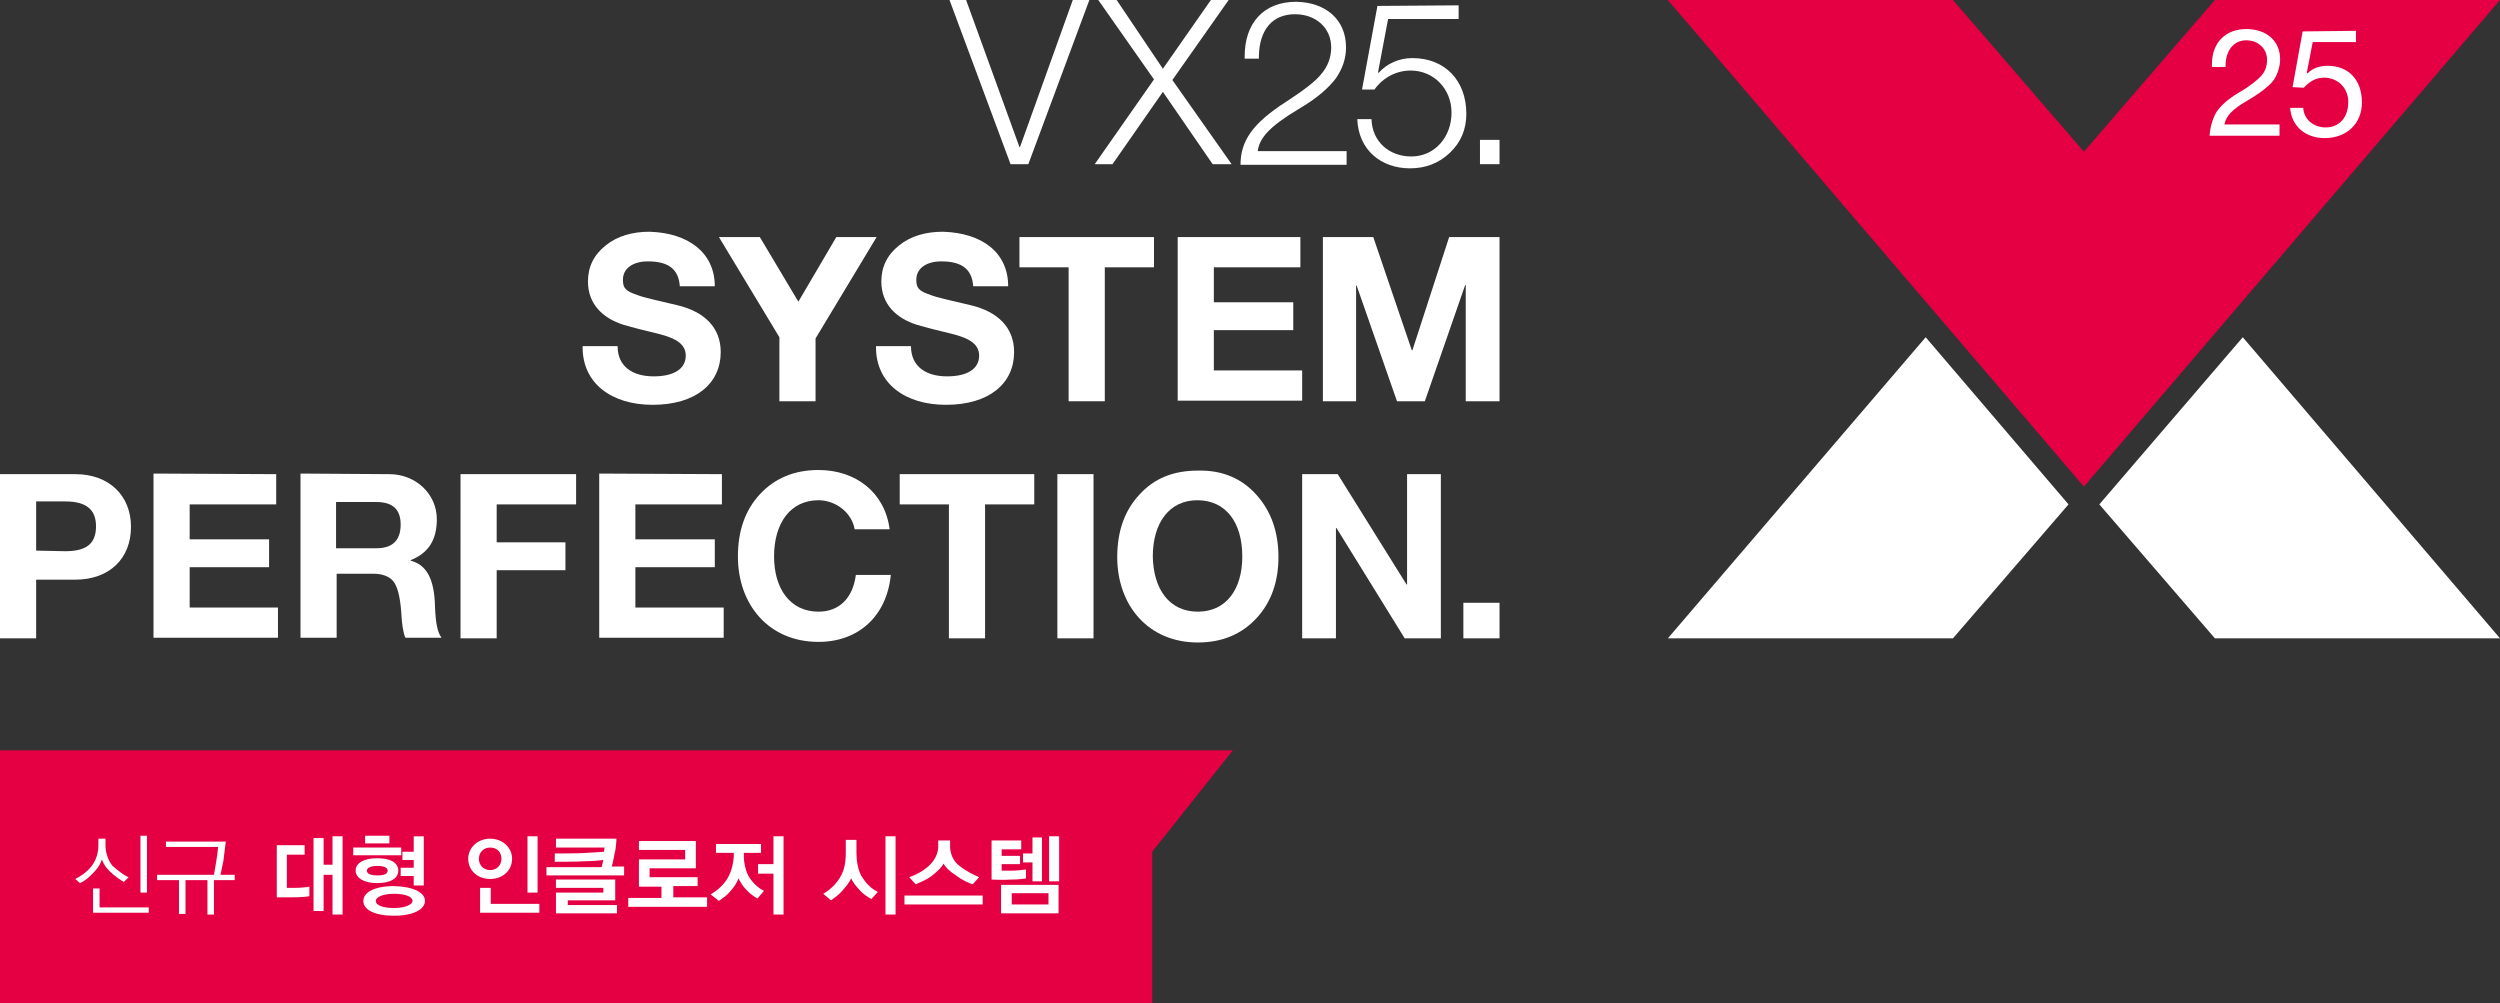
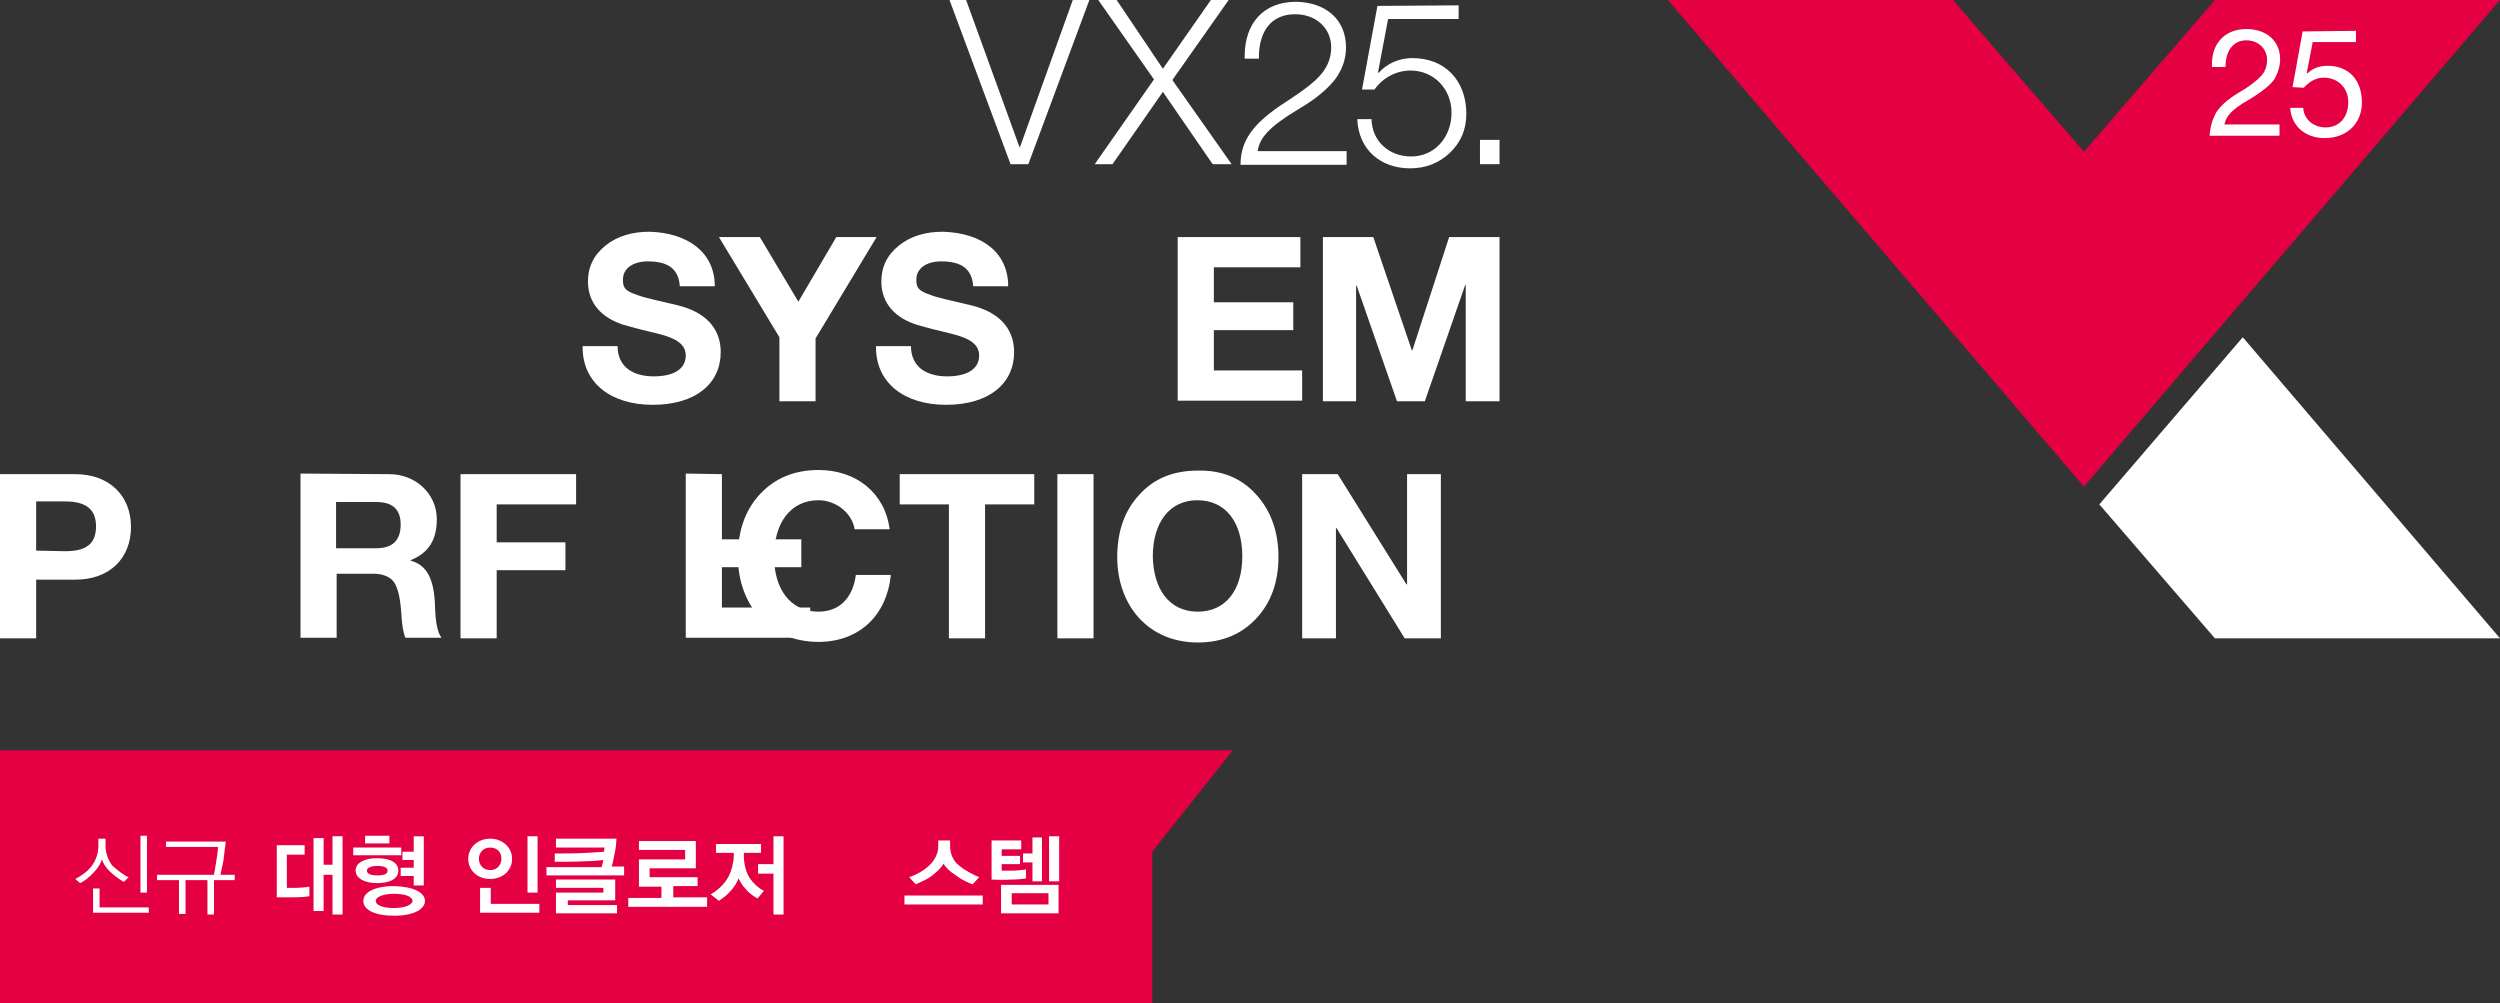
<svg xmlns="http://www.w3.org/2000/svg" version="1.1" id="Ebene_1" x="0px" y="0px" viewBox="0 0 421.8 169.3" style="enable-background:new 0 0 421.8 169.3;" xml:space="preserve">
  <rect x="0" y="0" width="421.8" height="169.3" fill="#333333" stroke="none" />
  <style type="text/css">
	.st0{fill:#e50043;}
	.st1{fill:#FFFFFF;}
	.st2{fill:#e50043;}
</style>
  <polygon class="st0" points="208,126.6 194.4,126.6 175.7,126.6 0,126.6 0,169.3 194.4,169.3 194.4,143.7 " />
  <g id="Rittal_x5F_VX25_x5F_Claim_x5F_L_x5F_Logo_x5F_4c_x5F_DE">
    <path class="st1" d="M163,0l9,24.8h0.1L181,0h2.8l-10.3,27.7l0,0h-3L160.2,0H163z" />
    <path class="st1" d="M188.4,0l7.8,11.6L204.3,0h3l-9.5,13.5l10,14.2h-3.2l-8.4-12.2l-8.5,12.2h-3l10-14.3L185.3,0H188.4L188.4,0z" />
    <path class="st1" d="M227.1,8c0,1.9-0.6,3.6-1.7,5.2c-1.2,1.6-3.2,3.4-6.3,5.2c-5,3-6.6,4.9-6.9,7.1h15v2.3h-17.9c0-4,2-7,7.8-10.7   c2.9-1.9,4.9-3.4,5.9-4.7c1-1.2,1.6-2.7,1.6-4.4c0-3.3-2.6-5.6-6.1-5.6c-3.8,0-6,2.6-6.1,7v0.5H210V9.5c0-5.5,3.1-9.2,8.7-9.2   C223.7,0.4,227.1,3.3,227.1,8z" />
    <path class="st1" d="M246.1,0.9v2.3h-11.9l-1.7,9l0.1,0.1c1.4-1.6,3.5-2.5,5.7-2.5c5.5,0,9.1,3.8,9.1,9.4c0,2.6-0.9,4.8-2.8,6.6   c-1.8,1.7-4,2.6-6.7,2.6c-4.9,0-8.7-3.1-8.9-8.3h2.4c0.1,3.8,3,6.3,6.7,6.3c4,0,6.8-3.3,6.8-7.4c0-4-3-7.1-6.9-7.1   c-2.3,0-4.6,1.1-6.1,3.2h-2.1L232.4,1L246.1,0.9L246.1,0.9z" />
    <path class="st1" d="M253,23.6v4.1h-3.3v-4.1H253z" />
    <g>
      <g>
        <polygon class="st1" points="378.4,56.9 354.2,85.1 373.7,107.7 421.8,107.7    " />
        <polygon class="st2" points="421.8,0 373.7,0 351.6,25.6 329.5,0 281.4,0 351.6,82.1    " />
-         <polygon class="st1" points="324.9,56.9 281.4,107.7 329.5,107.7 349,85.1    " />
      </g>
      <g>
        <path class="st1" d="M384.7,10c0,1.2-0.4,2.4-1,3.4c-0.7,1-2.2,2.2-4.4,3.5c-2.8,1.6-3.7,2.7-4,4.1h9.3v1.9h-11.8     c0.1-1.5,0.5-2.8,1.1-3.9c0.7-1.1,1.9-2.2,3.7-3.3c2.1-1.2,3.4-2.3,4-3s0.9-1.6,0.9-2.6c0-1.9-1.5-3.3-3.5-3.3     c-2.2,0-3.5,1.8-3.5,4.3v0.2h-2.3v-0.5c0-3.6,2.3-5.9,5.8-5.9C382.4,4.9,384.7,6.9,384.7,10z" />
        <path class="st1" d="M397.5,5.2v1.9h-7.3l-1,5.2l0.1,0.1c0.8-0.8,1.9-1.3,3.4-1.3c3.5,0,5.8,2.3,5.8,6.2c0,3.5-2.5,6-6.3,6     c-3.2,0-5.6-2-5.8-5.1l0,0h2.2c0.1,1.9,1.7,3.3,3.8,3.3c2.2,0,3.8-1.6,3.8-4.3c0-2.4-1.8-4.1-4.1-4.1c-1.3,0-2.4,0.6-3.4,1.7     l-1.9-0.1l1.7-9.4L397.5,5.2L397.5,5.2z" />
      </g>
    </g>
    <g>
      <g>
        <path class="st1" d="M12.7,80c5.7,0,9.4,3.6,9.4,8.9s-3.6,8.9-9.4,8.9H6.1v9.9H0V80H12.7L12.7,80z M11,93c3.5,0,5.2-1.2,5.2-4.2     c0-2.8-1.6-4.2-5.2-4.2H6.1v8.3L11,93L11,93z" />
-         <path class="st1" d="M46.6,80v5.1H32V91h13.4v4.7H32v6.8h14.9v5.1h-21V79.9L46.6,80L46.6,80z" />
        <path class="st1" d="M65.7,80c4.4,0,8,3.3,8,7.6c0,3.5-1.4,5.7-4.4,6.9v0.1c2.6,0.7,4,2.9,4.1,7.9c0.1,2.5,0.4,4.2,1.1,5.1h-6.1     c-0.4-0.9-0.6-2.4-0.7-4.3c-0.2-2.8-0.7-4.5-1.4-5.3c-0.7-0.8-1.9-1.2-3.3-1.2h-6.2v10.8h-6.1V79.9L65.7,80L65.7,80z M63.5,92.5     c2.6,0,4.1-1.2,4.1-4c0-2.6-1.4-3.8-4.1-3.8h-6.8v7.8H63.5z" />
        <path class="st1" d="M97.2,80v5.1H83.8v6.4h11.6v4.7H83.8v11.5h-6.1V80H97.2z" />
-         <path class="st1" d="M121.8,80v5.1h-14.6V91h13.4v4.7h-13.4v6.8h14.9v5.1h-21V79.9L121.8,80L121.8,80z" />
+         <path class="st1" d="M121.8,80v5.1V91h13.4v4.7h-13.4v6.8h14.9v5.1h-21V79.9L121.8,80L121.8,80z" />
        <path class="st1" d="M150.1,89.3h-5.9c-0.5-2.9-3.3-4.9-6.1-4.9c-4.7,0-7.5,3.8-7.5,9.5c0,5.4,2.7,9.3,7.5,9.3     c3.5,0,5.8-2.3,6.3-6.2h5.9c-0.7,7-5.5,11.3-12.2,11.3c-8.4,0-13.6-6.3-13.6-14.4c0-4.3,1.2-7.8,3.7-10.5     c2.5-2.7,5.8-4.1,9.9-4.1C144.4,79.3,149.3,83.1,150.1,89.3z" />
        <path class="st1" d="M174.5,80v5.1h-8.3v22.6h-6.1V85.1h-8.3V80C151.8,80,174.5,80,174.5,80z" />
        <path class="st1" d="M184.5,80v27.7h-6.1V80H184.5z" />
        <path class="st1" d="M212,83.5c2.5,2.8,3.7,6.3,3.7,10.5c0,4.1-1.2,7.6-3.7,10.3s-5.8,4.1-9.9,4.1c-8.4,0-13.6-6.3-13.6-14.4     c0-4.3,1.2-7.8,3.7-10.5c2.5-2.8,5.8-4.1,9.9-4.1C206.2,79.3,209.5,80.7,212,83.5z M202.1,103.2c4.8,0,7.5-3.8,7.5-9.3     c0-5.8-2.8-9.5-7.6-9.5c-4.7,0-7.5,3.8-7.5,9.5C194.6,99.3,197.2,103.2,202.1,103.2z" />
        <path class="st1" d="M225.7,80l11.6,18.6h0.1V80h5.7v27.7H237l-11.5-18.6h-0.1v18.6h-5.7V80H225.7z" />
-         <path class="st1" d="M253,101.7v6h-6.1v-6H253z" />
      </g>
      <g>
        <path class="st1" d="M120.6,48.3h-5.9c-0.2-2.8-1.8-4.2-5.4-4.2c-2.4,0-4.2,1.1-4.2,3.1c0,1.4,0.4,1.9,2.5,2.6     c1,0.4,3.3,0.9,6.7,1.7c4.6,1.1,7.3,3.8,7.3,7.9c0,5.3-4.2,8.9-11.5,8.9c-6.9,0-11.8-3.6-11.8-9.7v-0.2h5.9     c0,3.5,2.6,5.1,6.1,5.1c3.3,0,5.4-1.2,5.4-3.5c0-1.8-1.4-2.9-4.7-3.7c-2.1-0.5-4.1-1-5.8-1.5c-3.5-1.1-6-3.5-6-7.3     c0-2.5,1-4.5,3-6.1s4.5-2.3,7.4-2.3C116.1,39.3,120.6,42.6,120.6,48.3z" />
        <path class="st1" d="M128.2,40l6.5,10.9l6.4-10.9h6.8l-10.3,17.1v10.6h-6.1V56.9L121.3,40H128.2z" />
        <path class="st1" d="M170.1,48.3h-5.9c-0.2-2.8-1.8-4.2-5.4-4.2c-2.4,0-4.2,1.1-4.2,3.1c0,1.4,0.4,1.9,2.5,2.6     c1,0.4,3.3,0.9,6.7,1.7c4.6,1.1,7.3,3.8,7.3,7.9c0,5.3-4.2,8.9-11.5,8.9c-6.9,0-11.8-3.6-11.8-9.7v-0.2h5.9     c0,3.5,2.6,5.1,6.1,5.1c3.3,0,5.4-1.2,5.4-3.5c0-1.8-1.4-2.9-4.7-3.7c-2.1-0.5-4.1-1-5.8-1.5c-3.5-1.1-6-3.5-6-7.3     c0-2.5,1-4.5,3-6.1s4.5-2.3,7.4-2.3C165.7,39.3,170.1,42.6,170.1,48.3z" />
-         <path class="st1" d="M194.7,40v5.1h-8.3v22.6h-6.1V45.1H172V40H194.7z" />
        <path class="st1" d="M219.4,40v5.1h-14.6V51h13.4v4.7h-13.4v6.8h14.9v5.1h-21V40H219.4z" />
        <path class="st1" d="M231.7,40l6.5,19.1h0.1l6.2-19.1h8.5v27.7h-5.7V48.1h-0.1l-6.8,19.6h-4.7l-6.8-19.5h-0.1v19.5h-5.6V40H231.7     z" />
      </g>
    </g>
  </g>
  <g>
    <path class="st1" d="M21.7,148l-0.8,0.8c-0.4-0.2-1.6-1-2.4-1.8c-0.6-0.6-1.1-1.3-1.3-2c-0.2,0.6-0.6,1.4-1.3,2.1   c-0.8,0.9-1.7,1.6-2.4,1.9l-0.8-0.7c0.8-0.4,1.9-1.1,2.7-2.1c0.8-1,1.2-2.3,1.2-3.5v-1.2h1.2v1.2c0,1.2,0.5,2.6,1.2,3.4   C19.9,146.9,21.1,147.8,21.7,148z M25.1,154h-9.4v-4.1h1.1v3.2h8.3V154z M24.8,150.6h-1.1v-9.6h1.1V150.6z" />
    <path class="st1" d="M39.7,148.5h-3.6v5.8H35v-5.8h-3.7v5.7h-1.1v-5.7h-3.7v-0.9h9.6c0.1-0.7,0.6-3.2,0.7-4.7H28v-0.9h10.1   c-0.1,0.9-0.3,2.1-0.4,3.2c-0.2,1-0.4,2-0.5,2.4h2.4V148.5z" />
    <path class="st1" d="M52.2,151.2c-0.4,0.1-1.4,0.2-3.2,0.2l-2.3,0v-8.8h4.7v1.6h-3v5.6h1.3c0.9,0,2-0.1,2.5-0.2V151.2z M57.8,154.3   h-1.7v-6.7h-1.5v6.1h-1.7v-12.3h1.7v4.5h1.5v-4.8h1.7V154.3z" />
    <path class="st1" d="M67.7,144.3h-8.1V143h8.1V144.3z M67.2,146.9c0,1.3-1.3,2.1-3.6,2.1c-2.2,0-3.6-0.9-3.6-2.1   c0-1.3,1.4-2.1,3.6-2.1C66,144.8,67.2,145.6,67.2,146.9z M71.7,152c0,1.4-1.9,2.5-5.2,2.5c-3.3,0-5.2-1-5.2-2.5   c0-1.4,1.8-2.5,5.2-2.5C69.8,149.6,71.7,150.6,71.7,152z M65.7,142.3h-4.1V141h4.1V142.3z M65.4,146.9c0-0.5-0.6-0.8-1.7-0.8   s-1.8,0.3-1.8,0.8c0,0.5,0.6,0.8,1.8,0.8S65.4,147.4,65.4,146.9z M63.4,152c0,0.7,1.1,1.2,3.1,1.2c1.9,0,3.1-0.6,3.1-1.2   c0-0.7-1.2-1.2-3.1-1.2C64.5,150.8,63.4,151.4,63.4,152z M71.5,149.4h-1.7v-1.6h-2.2v-1.4h2.2v-1.3h-1.9v-1.4h1.9v-2.6h1.7V149.4z" />
    <path class="st1" d="M82.7,141.5c2.1,0,3.7,1.5,3.7,3.4s-1.5,3.4-3.7,3.4s-3.7-1.5-3.7-3.4S80.6,141.5,82.7,141.5z M82.7,143   c-1.2,0-1.9,0.9-1.9,1.9c0,1,0.7,1.9,1.9,1.9c1.2,0,1.9-0.9,1.9-1.9C84.6,143.9,84,143,82.7,143z M91,154H81v-4.2h1.8v2.7H91V154z    M90.7,150.6h-1.7v-9.5h1.7V150.6z" />
    <path class="st1" d="M105.4,147.7H92.2v-1.4h9.3c0.1-0.3,0.2-0.8,0.3-1.2c-0.8,0.1-1.9,0.2-2.9,0.2c-1.6,0.1-5.1,0.1-5.3,0.1v-1.4   c0.2,0,4,0,5.3-0.1c1.1-0.1,2.2-0.1,3-0.2l0.1-0.7h-8.2v-1.5H104c0,0.5-0.1,1.8-0.3,2.5c-0.2,0.9-0.3,1.7-0.5,2.2h2.1V147.7z    M104.1,154.1H93.8v-3.5h8v-0.8h-8v-1.4h10v3.5h-8v0.8h8.3V154.1z" />
    <path class="st1" d="M119.2,153H106v-1.5h5.6v-1.9h-3.8V145h7.8v-1.6h-7.8v-1.5h9.6v4.6h-7.8v1.5h8.1v1.5h-4.1v1.9h5.7V153z" />
    <path class="st1" d="M123.7,143.9h-2.9v-1.5h7.6v1.5h-2.9v0.6c0,0.7,0.2,2.6,1.1,3.8c0.8,1.1,1.8,1.8,2.3,2l-1.1,1.3   c-0.3-0.2-1.1-0.6-1.9-1.5c-0.6-0.6-1-1.3-1.3-1.9c-0.3,0.8-0.7,1.4-1.4,2.2c-0.6,0.7-1.2,1.1-1.9,1.6l-1.4-1.1   c1.2-0.7,2.2-1.6,2.9-2.8c0.7-1.2,1-2.9,1-3.6V143.9z M132.2,154.3h-1.7v-6.9h-2.6v-1.6h2.6v-4.7h1.7V154.3z" />
-     <path class="st1" d="M148.1,150.5l-1.1,1.2c-0.6-0.4-1.4-0.8-2.1-1.7c-0.6-0.6-1-1.2-1.3-1.8c-0.3,0.7-0.8,1.3-1.5,2.1   c-0.6,0.7-1.2,1.1-1.9,1.6l-1.3-1.1c1.2-0.7,2.1-1.6,2.8-2.7c0.8-1.3,1-2.7,1-4.2v-2.2h1.8v2.2c0,1.1,0.2,3.1,1.1,4.3   C146.4,149.4,147.2,150,148.1,150.5z M151.1,154.3h-1.7v-13.2h1.7V154.3z" />
    <path class="st1" d="M165.8,152.6h-13.2v-1.5h13.2V152.6z M159.2,145.7c-0.3,0.6-1,1.3-1.9,2c-1,0.8-2.2,1.2-2.8,1.5l-1.1-1.2   c0.9-0.3,2.2-0.9,3.3-1.9c1-0.9,1.6-2.1,1.6-3.3v-1h2v1c0,1.2,0.5,2.5,1.6,3.3c1.1,0.9,2.4,1.5,3.3,1.9l-1.1,1.2   c-0.6-0.2-1.8-0.7-2.8-1.5C160.3,147.1,159.5,146.3,159.2,145.7z" />
    <path class="st1" d="M173.2,148.2c-0.6,0.1-1.6,0.2-2.6,0.2c-1.3,0.1-3.2,0-3.3,0v-6.6h5v1.5H169v1.1h3.1v1.4H169v1.1l1.6,0   c0.8,0,1.9-0.1,2.5-0.2V148.2z M178.6,154.1h-9.7v-4.8h9.7V154.1z M176.9,152.6v-1.9h-6.2v1.9H176.9z M175.8,148.7h-1.6v-3.2h-1.6   V144h1.6v-2.7h1.6V148.7z M178.7,148.7H177v-7.6h1.7V148.7z" />
  </g>
</svg>